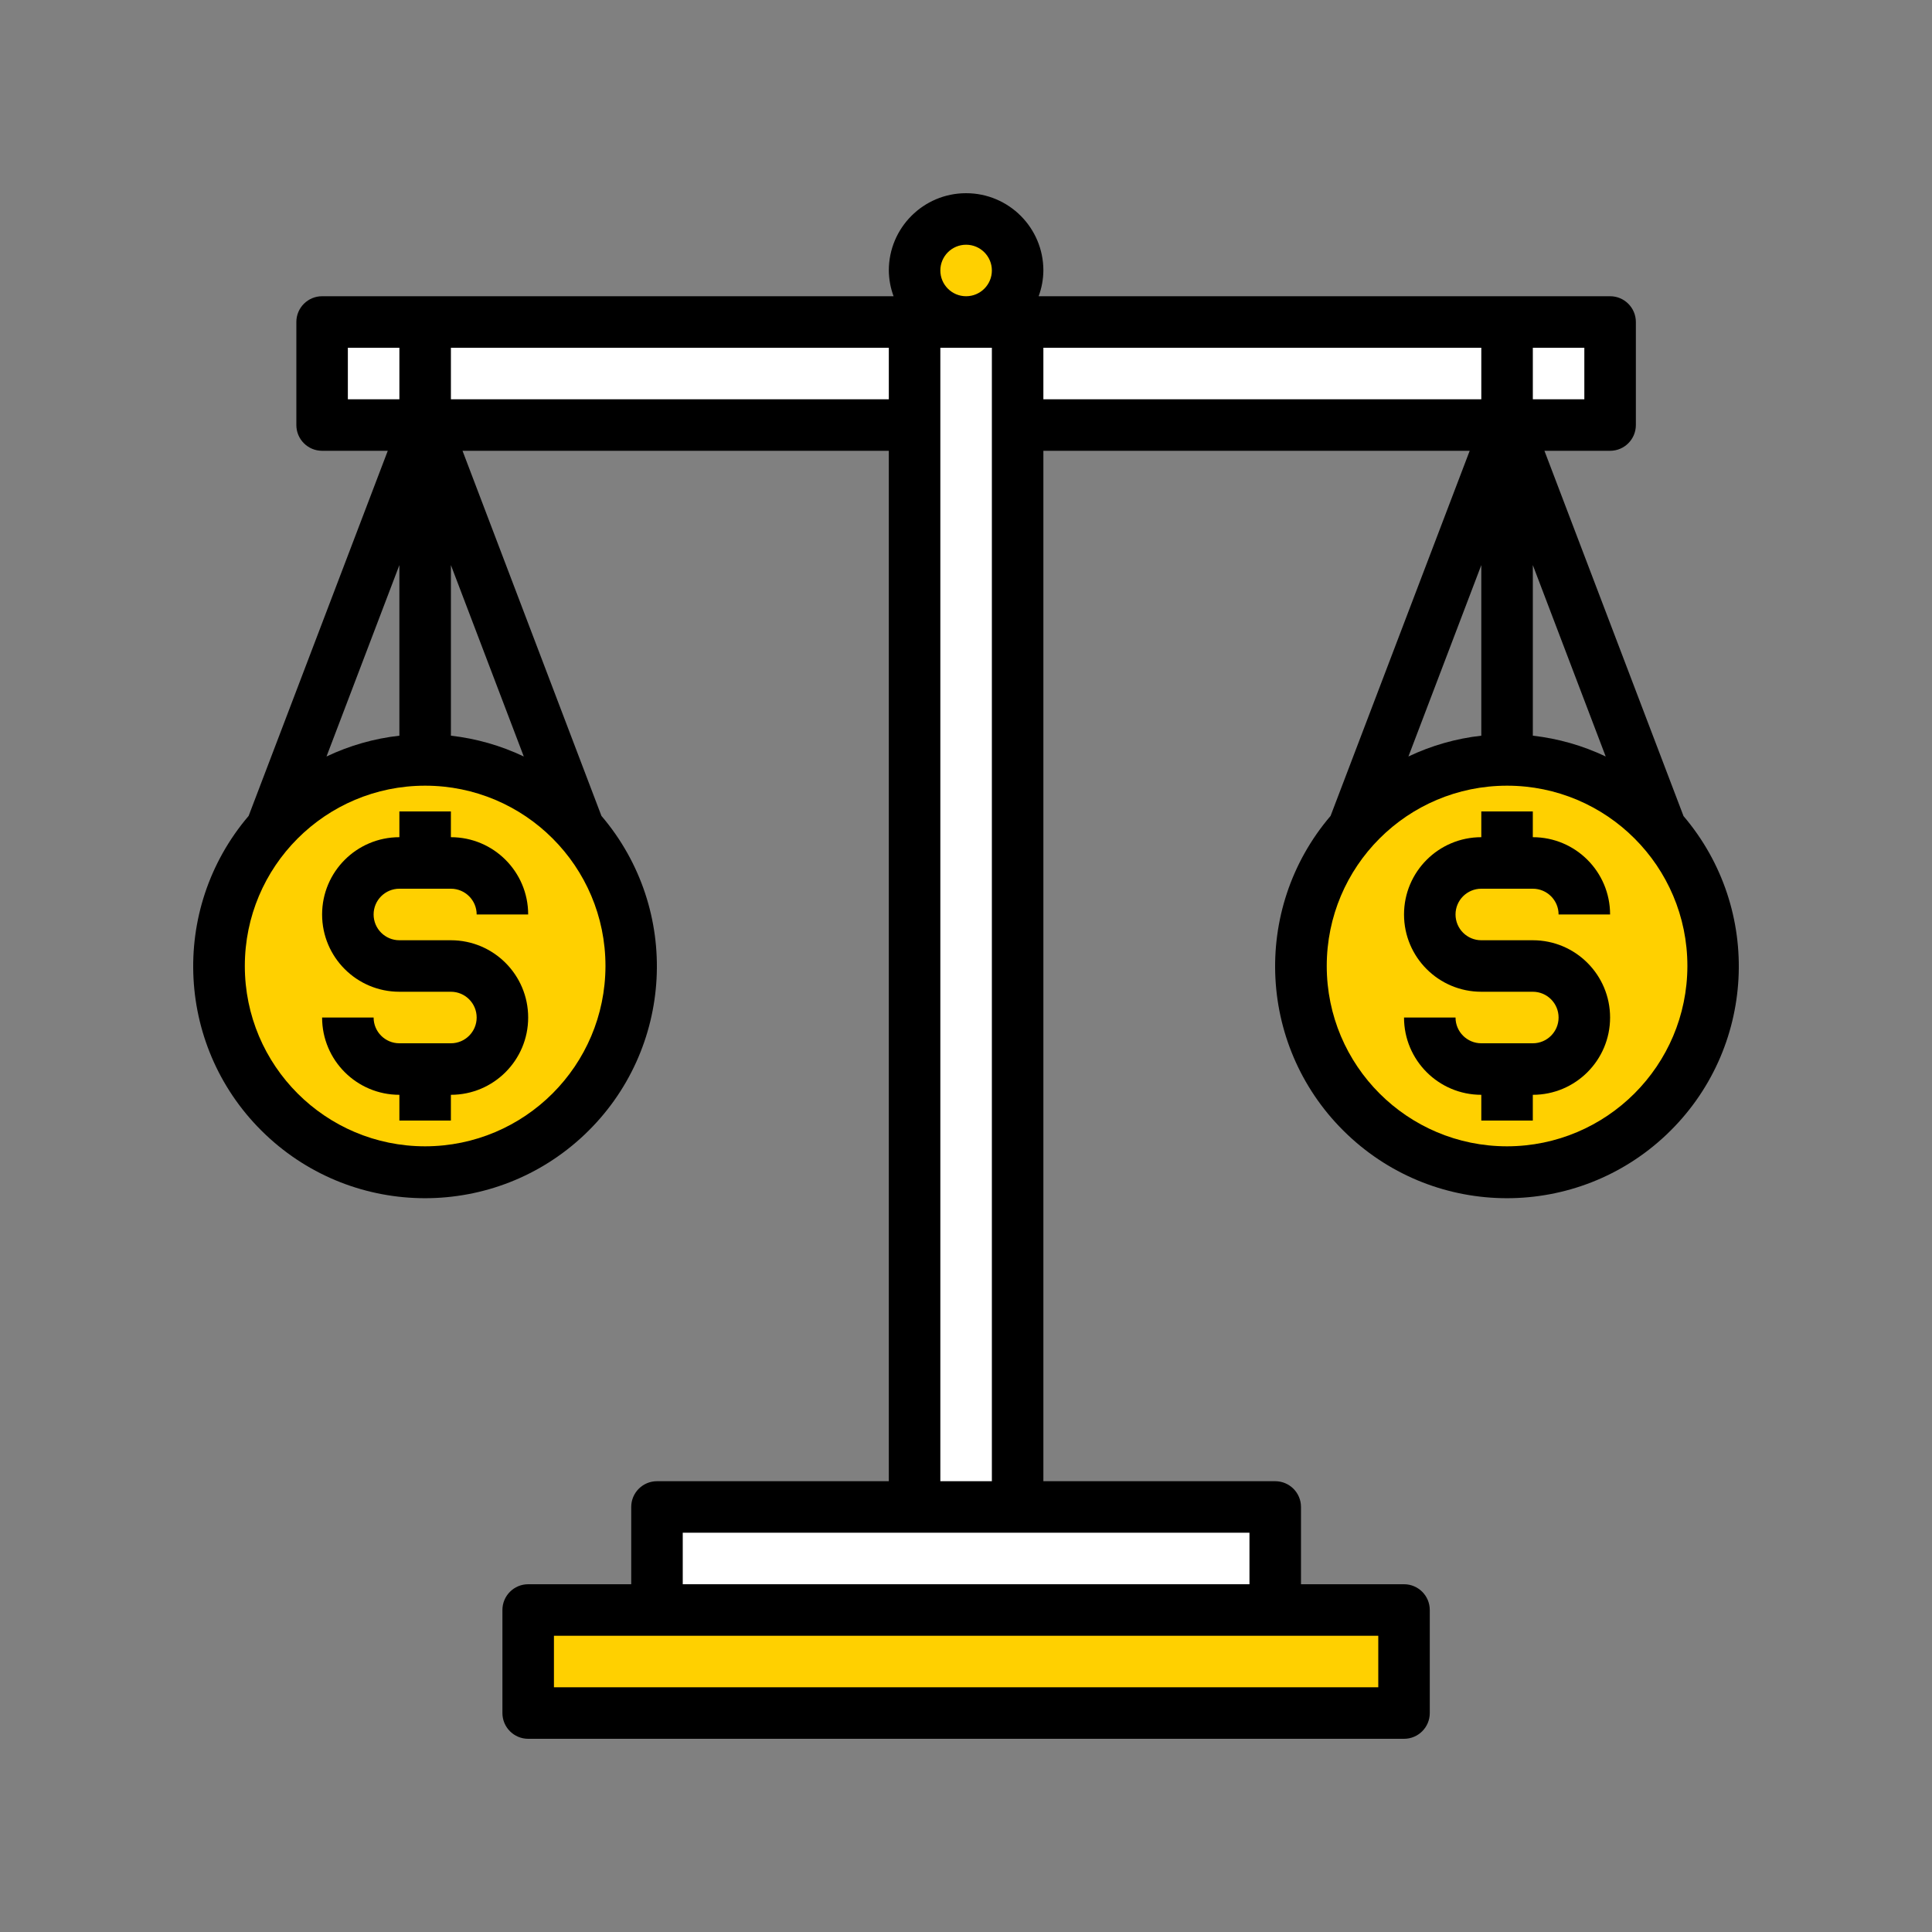
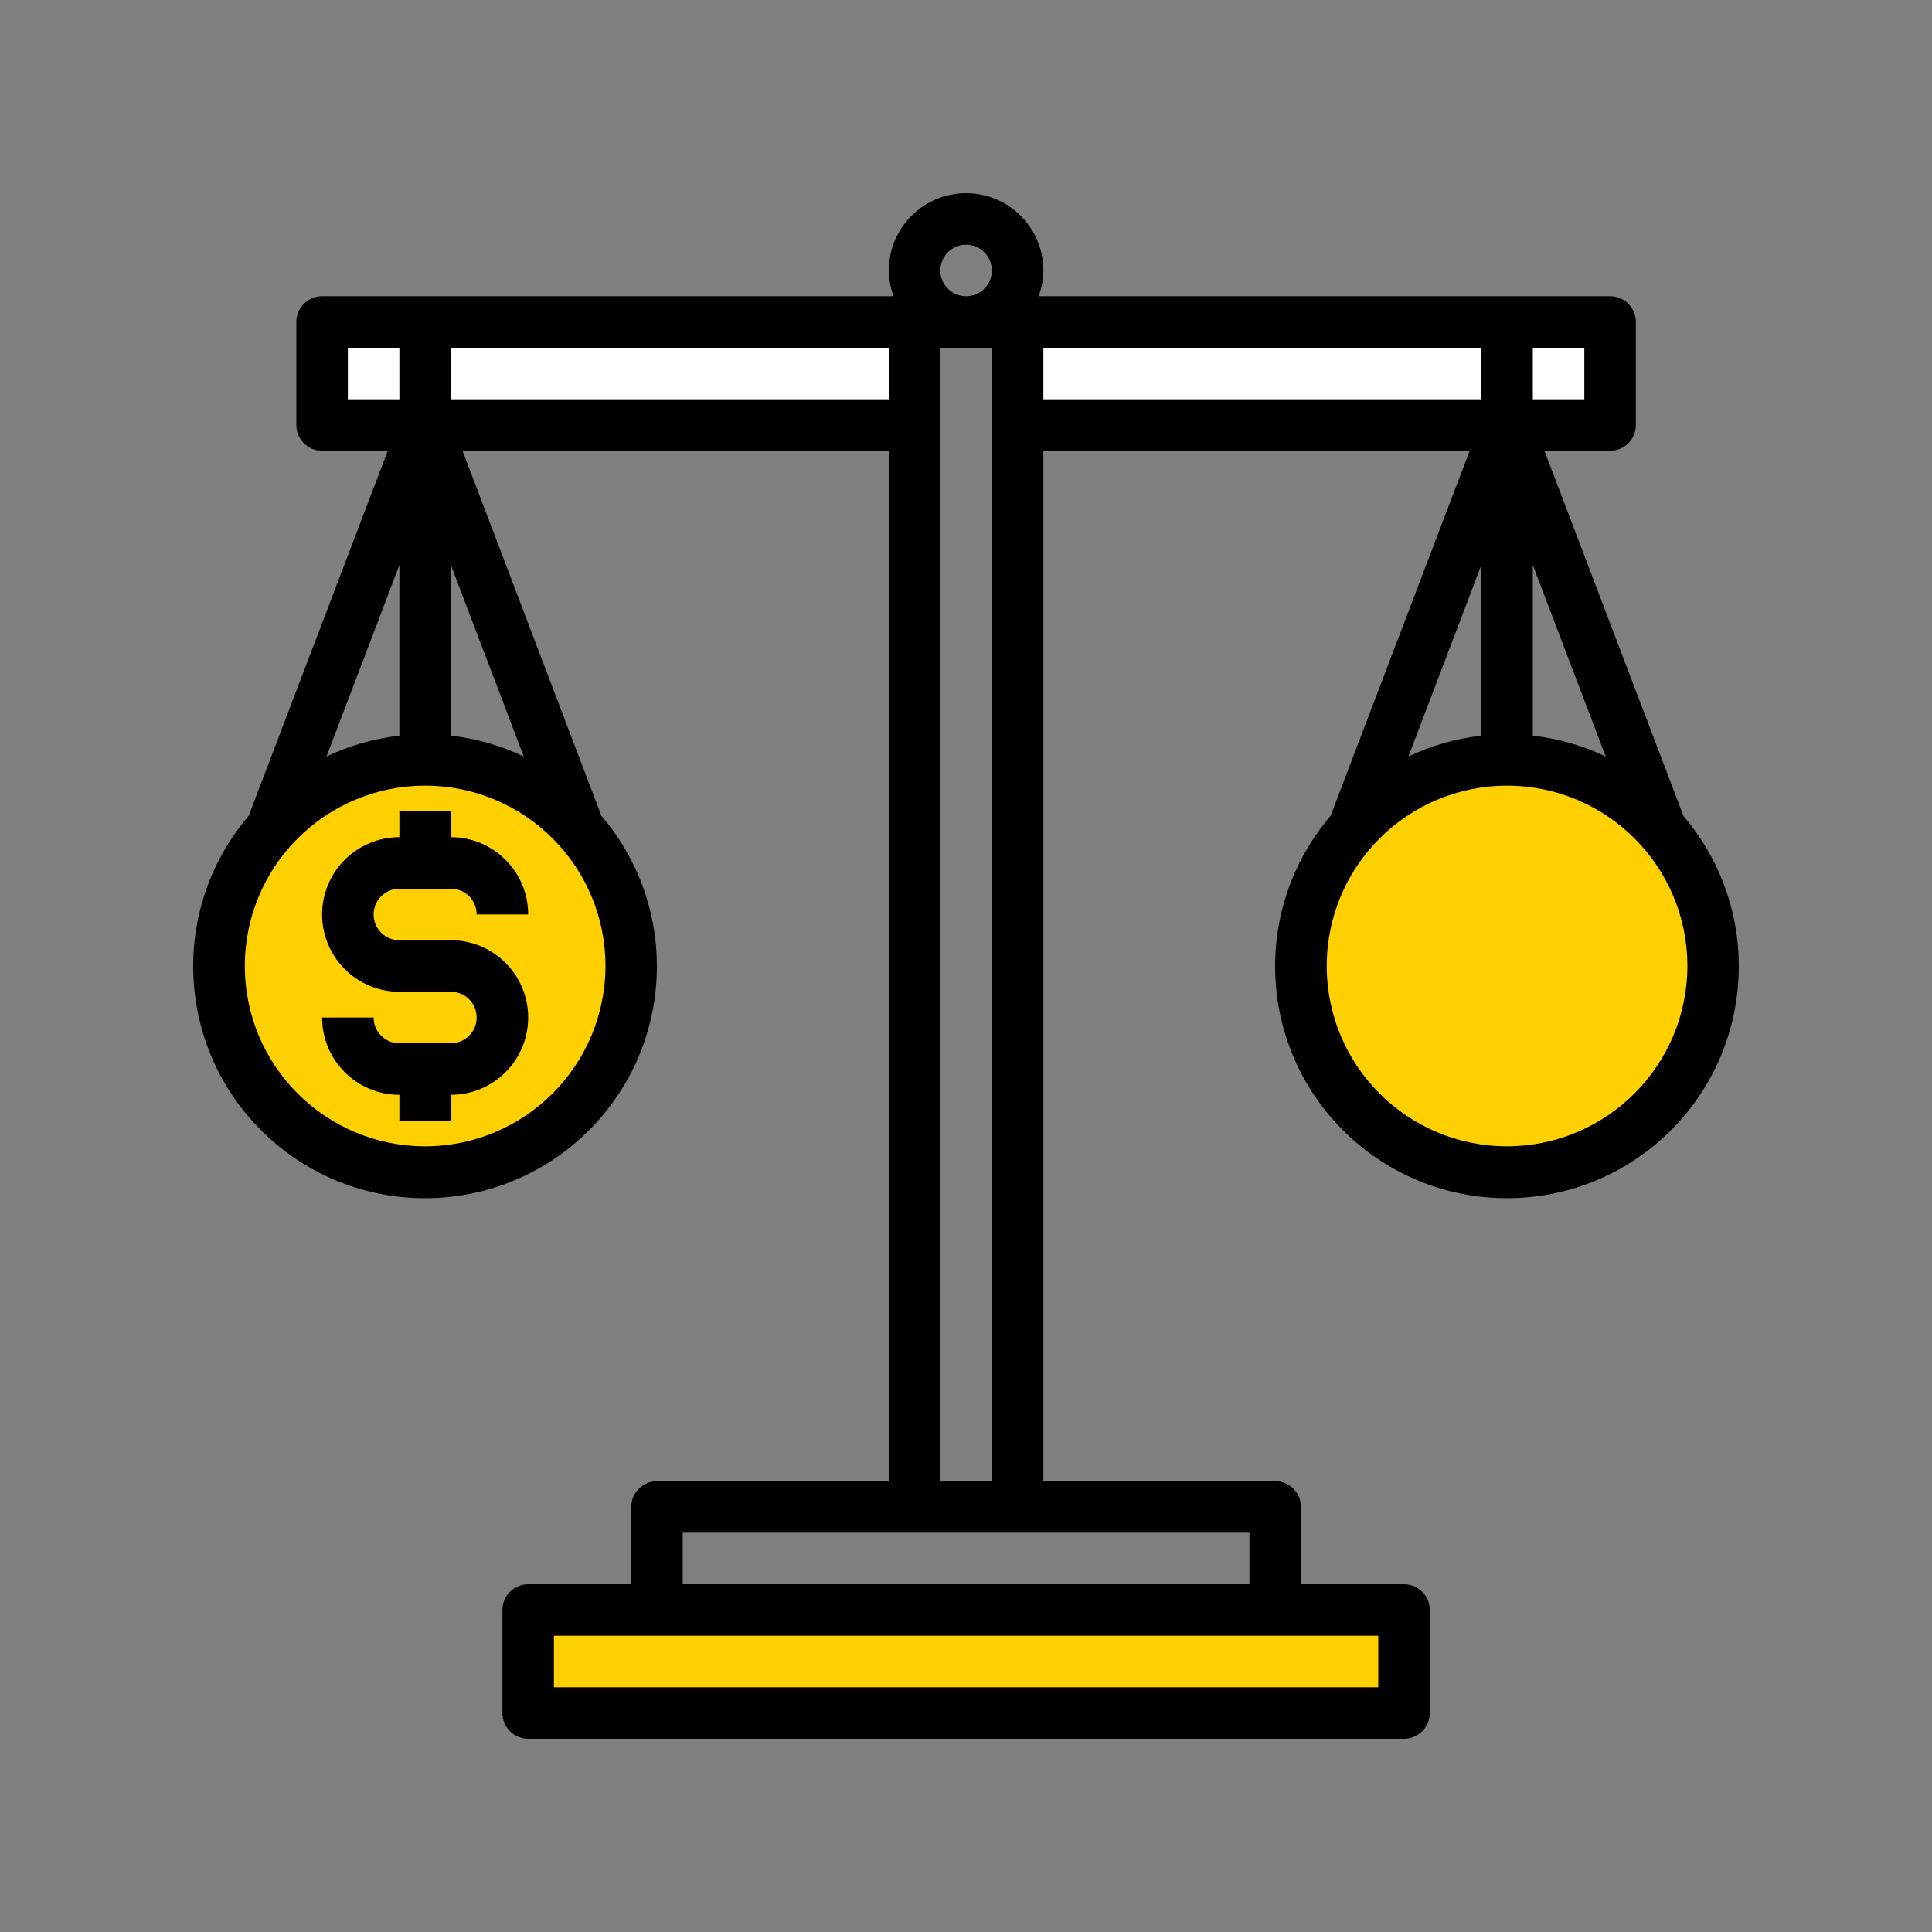
<svg xmlns="http://www.w3.org/2000/svg" width="100" height="100" viewBox="0 0 100 100" fill="none">
  <rect x="0" y="0" width="100" height="100" fill="#808080" stroke="none" />
  <path d="M22.005 16.666H47.338V21.999H22.005V16.666Z" fill="white" />
-   <path d="M52.672 14.001C52.672 15.473 51.478 16.667 50.005 16.667C48.533 16.667 47.339 15.473 47.339 14.001C47.339 12.528 48.533 11.334 50.005 11.334C51.478 11.334 52.672 12.528 52.672 14.001Z" fill="#FFD000" />
-   <path d="M47.339 77.999H52.672V16.666H47.339V77.999Z" fill="white" />
-   <path d="M34.005 78V83.333H66.005V78H34.005Z" fill="white" />
  <path d="M27.339 83.334V88.667H72.672V83.334H27.339Z" fill="#FFD000" />
  <path d="M32.672 50.001C32.672 55.892 27.897 60.667 22.006 60.667C16.115 60.667 11.339 55.892 11.339 50.001C11.339 44.109 16.115 39.334 22.006 39.334C27.897 39.334 32.672 44.109 32.672 50.001Z" fill="#FFD000" />
  <path d="M88.672 50.001C88.672 55.892 83.897 60.667 78.005 60.667C72.115 60.667 67.339 55.892 67.339 50.001C67.339 44.109 72.115 39.334 78.005 39.334C83.897 39.334 88.672 44.109 88.672 50.001Z" fill="#FFD000" />
  <path d="M16.672 16.666H22.005V21.999H16.672V16.666Z" fill="white" />
  <path d="M78.005 16.666H52.672V21.999H83.338V16.666H78.005Z" fill="white" />
  <path d="M52.672 16.666H55.339V21.999H52.672V16.666Z" fill="white" />
  <path d="M44.672 16.666H47.339V21.999H44.672V16.666Z" fill="white" />
  <path d="M20.672 46H23.338C24.075 46 24.672 46.597 24.672 47.333H27.338C27.338 45.124 25.547 43.333 23.338 43.333V42H20.672V43.333C18.463 43.333 16.672 45.124 16.672 47.333C16.672 49.542 18.463 51.333 20.672 51.333H23.338C24.075 51.333 24.672 51.93 24.672 52.667C24.672 53.403 24.075 54 23.338 54H20.672C19.936 54 19.338 53.403 19.338 52.667H16.672C16.672 54.876 18.463 56.667 20.672 56.667V58H23.338V56.667C25.547 56.667 27.338 54.876 27.338 52.667C27.338 50.458 25.547 48.667 23.338 48.667H20.672C19.936 48.667 19.338 48.07 19.338 47.333C19.338 46.597 19.936 46 20.672 46Z" fill="black" />
  <path d="M87.135 42.23L79.94 23.333H83.339C84.075 23.333 84.672 22.736 84.672 22V16.667C84.672 15.93 84.075 15.333 83.339 15.333H53.76C53.918 14.906 54.001 14.455 54.005 14C54.005 11.791 52.214 10 50.005 10C47.796 10 46.005 11.791 46.005 14C46.01 14.455 46.093 14.906 46.251 15.333H16.672C15.936 15.333 15.339 15.93 15.339 16.667V22C15.339 22.736 15.936 23.333 16.672 23.333H20.071L12.87 42.23C8.729 47.086 9.111 54.333 13.742 58.725C18.371 63.117 25.629 63.117 30.259 58.725C34.889 54.333 35.271 47.086 31.13 42.23L23.94 23.333H46.005V76.667H34.005C33.269 76.667 32.672 77.264 32.672 78V82H27.339C26.602 82 26.005 82.597 26.005 83.333V88.667C26.005 89.403 26.602 90 27.339 90H72.672C73.408 90 74.005 89.403 74.005 88.667V83.333C74.005 82.597 73.408 82 72.672 82H67.339V78C67.339 77.264 66.742 76.667 66.005 76.667H54.005V23.333H76.071L68.871 42.23C64.729 47.086 65.111 54.333 69.742 58.725C74.371 63.117 81.629 63.117 86.259 58.725C90.889 54.333 91.271 47.086 87.13 42.23H87.135ZM76.672 38.079C75.363 38.226 74.089 38.59 72.9 39.156L76.672 29.249V38.079ZM79.339 29.249L83.111 39.156C81.922 38.59 80.647 38.227 79.339 38.079V29.249ZM82.005 18V20.667H79.339V18H82.005ZM50.005 12.667C50.742 12.667 51.339 13.264 51.339 14C51.339 14.736 50.742 15.333 50.005 15.333C49.269 15.333 48.672 14.736 48.672 14C48.672 13.264 49.269 12.667 50.005 12.667ZM18.005 18H20.672V20.667H18.005V18ZM20.672 38.079C19.363 38.226 18.089 38.59 16.9 39.156L20.672 29.249V38.079ZM23.339 29.249L27.111 39.156C25.922 38.59 24.647 38.227 23.339 38.079V29.249ZM22.005 59.333C16.851 59.333 12.672 55.155 12.672 50C12.672 44.845 16.851 40.667 22.005 40.667C27.16 40.667 31.339 44.845 31.339 50C31.332 55.152 27.158 59.327 22.005 59.333ZM23.339 20.667V18H46.005V20.667H23.339ZM71.339 87.333H28.672V84.667H71.339V87.333ZM64.672 82H35.339V79.333H64.672V82ZM48.672 76.667V18H51.339V76.667H48.672ZM54.005 18H76.672V20.667H54.005V18ZM78.005 59.333C72.851 59.333 68.672 55.155 68.672 50C68.672 44.845 72.851 40.667 78.005 40.667C83.16 40.667 87.339 44.845 87.339 50C87.332 55.152 83.158 59.327 78.005 59.333Z" fill="black" />
-   <path d="M76.672 46H79.338C80.075 46 80.672 46.597 80.672 47.333H83.338C83.338 45.124 81.547 43.333 79.338 43.333V42H76.672V43.333C74.463 43.333 72.672 45.124 72.672 47.333C72.672 49.542 74.463 51.333 76.672 51.333H79.338C80.075 51.333 80.672 51.93 80.672 52.667C80.672 53.403 80.075 54 79.338 54H76.672C75.936 54 75.338 53.403 75.338 52.667H72.672C72.672 54.876 74.463 56.667 76.672 56.667V58H79.338V56.667C81.547 56.667 83.338 54.876 83.338 52.667C83.338 50.458 81.547 48.667 79.338 48.667H76.672C75.936 48.667 75.338 48.07 75.338 47.333C75.338 46.597 75.936 46 76.672 46Z" fill="black" />
</svg>